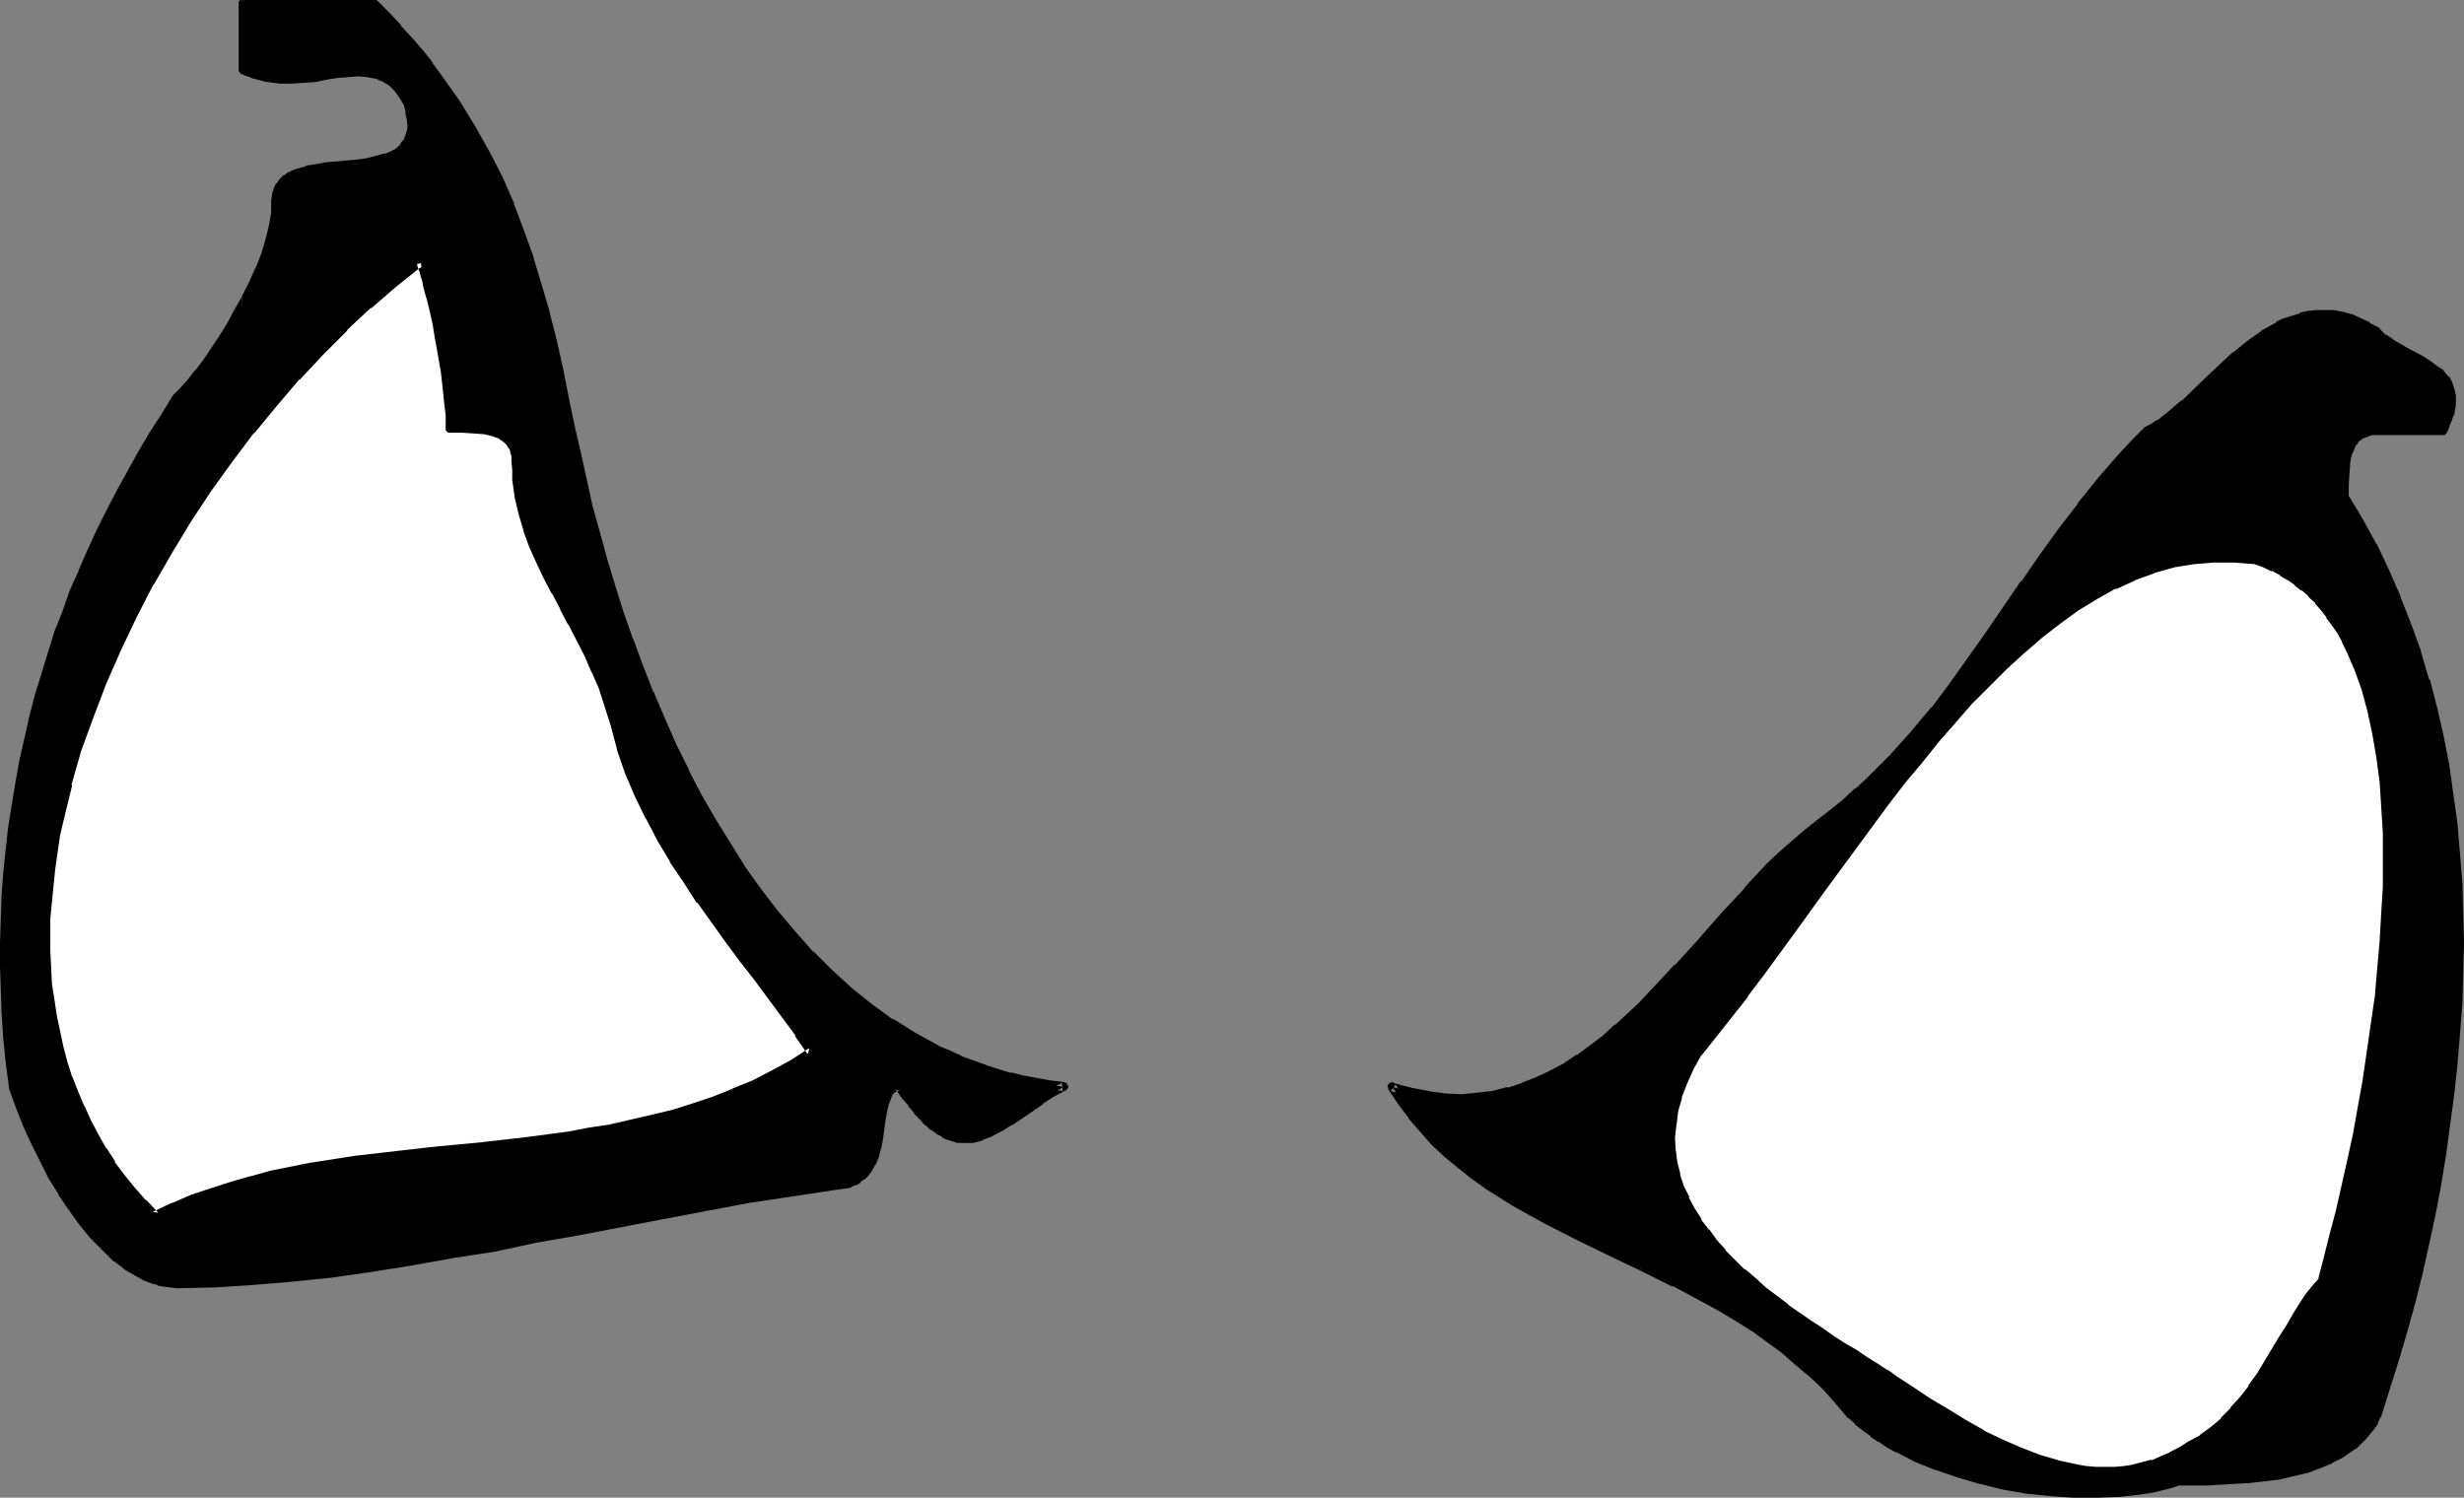
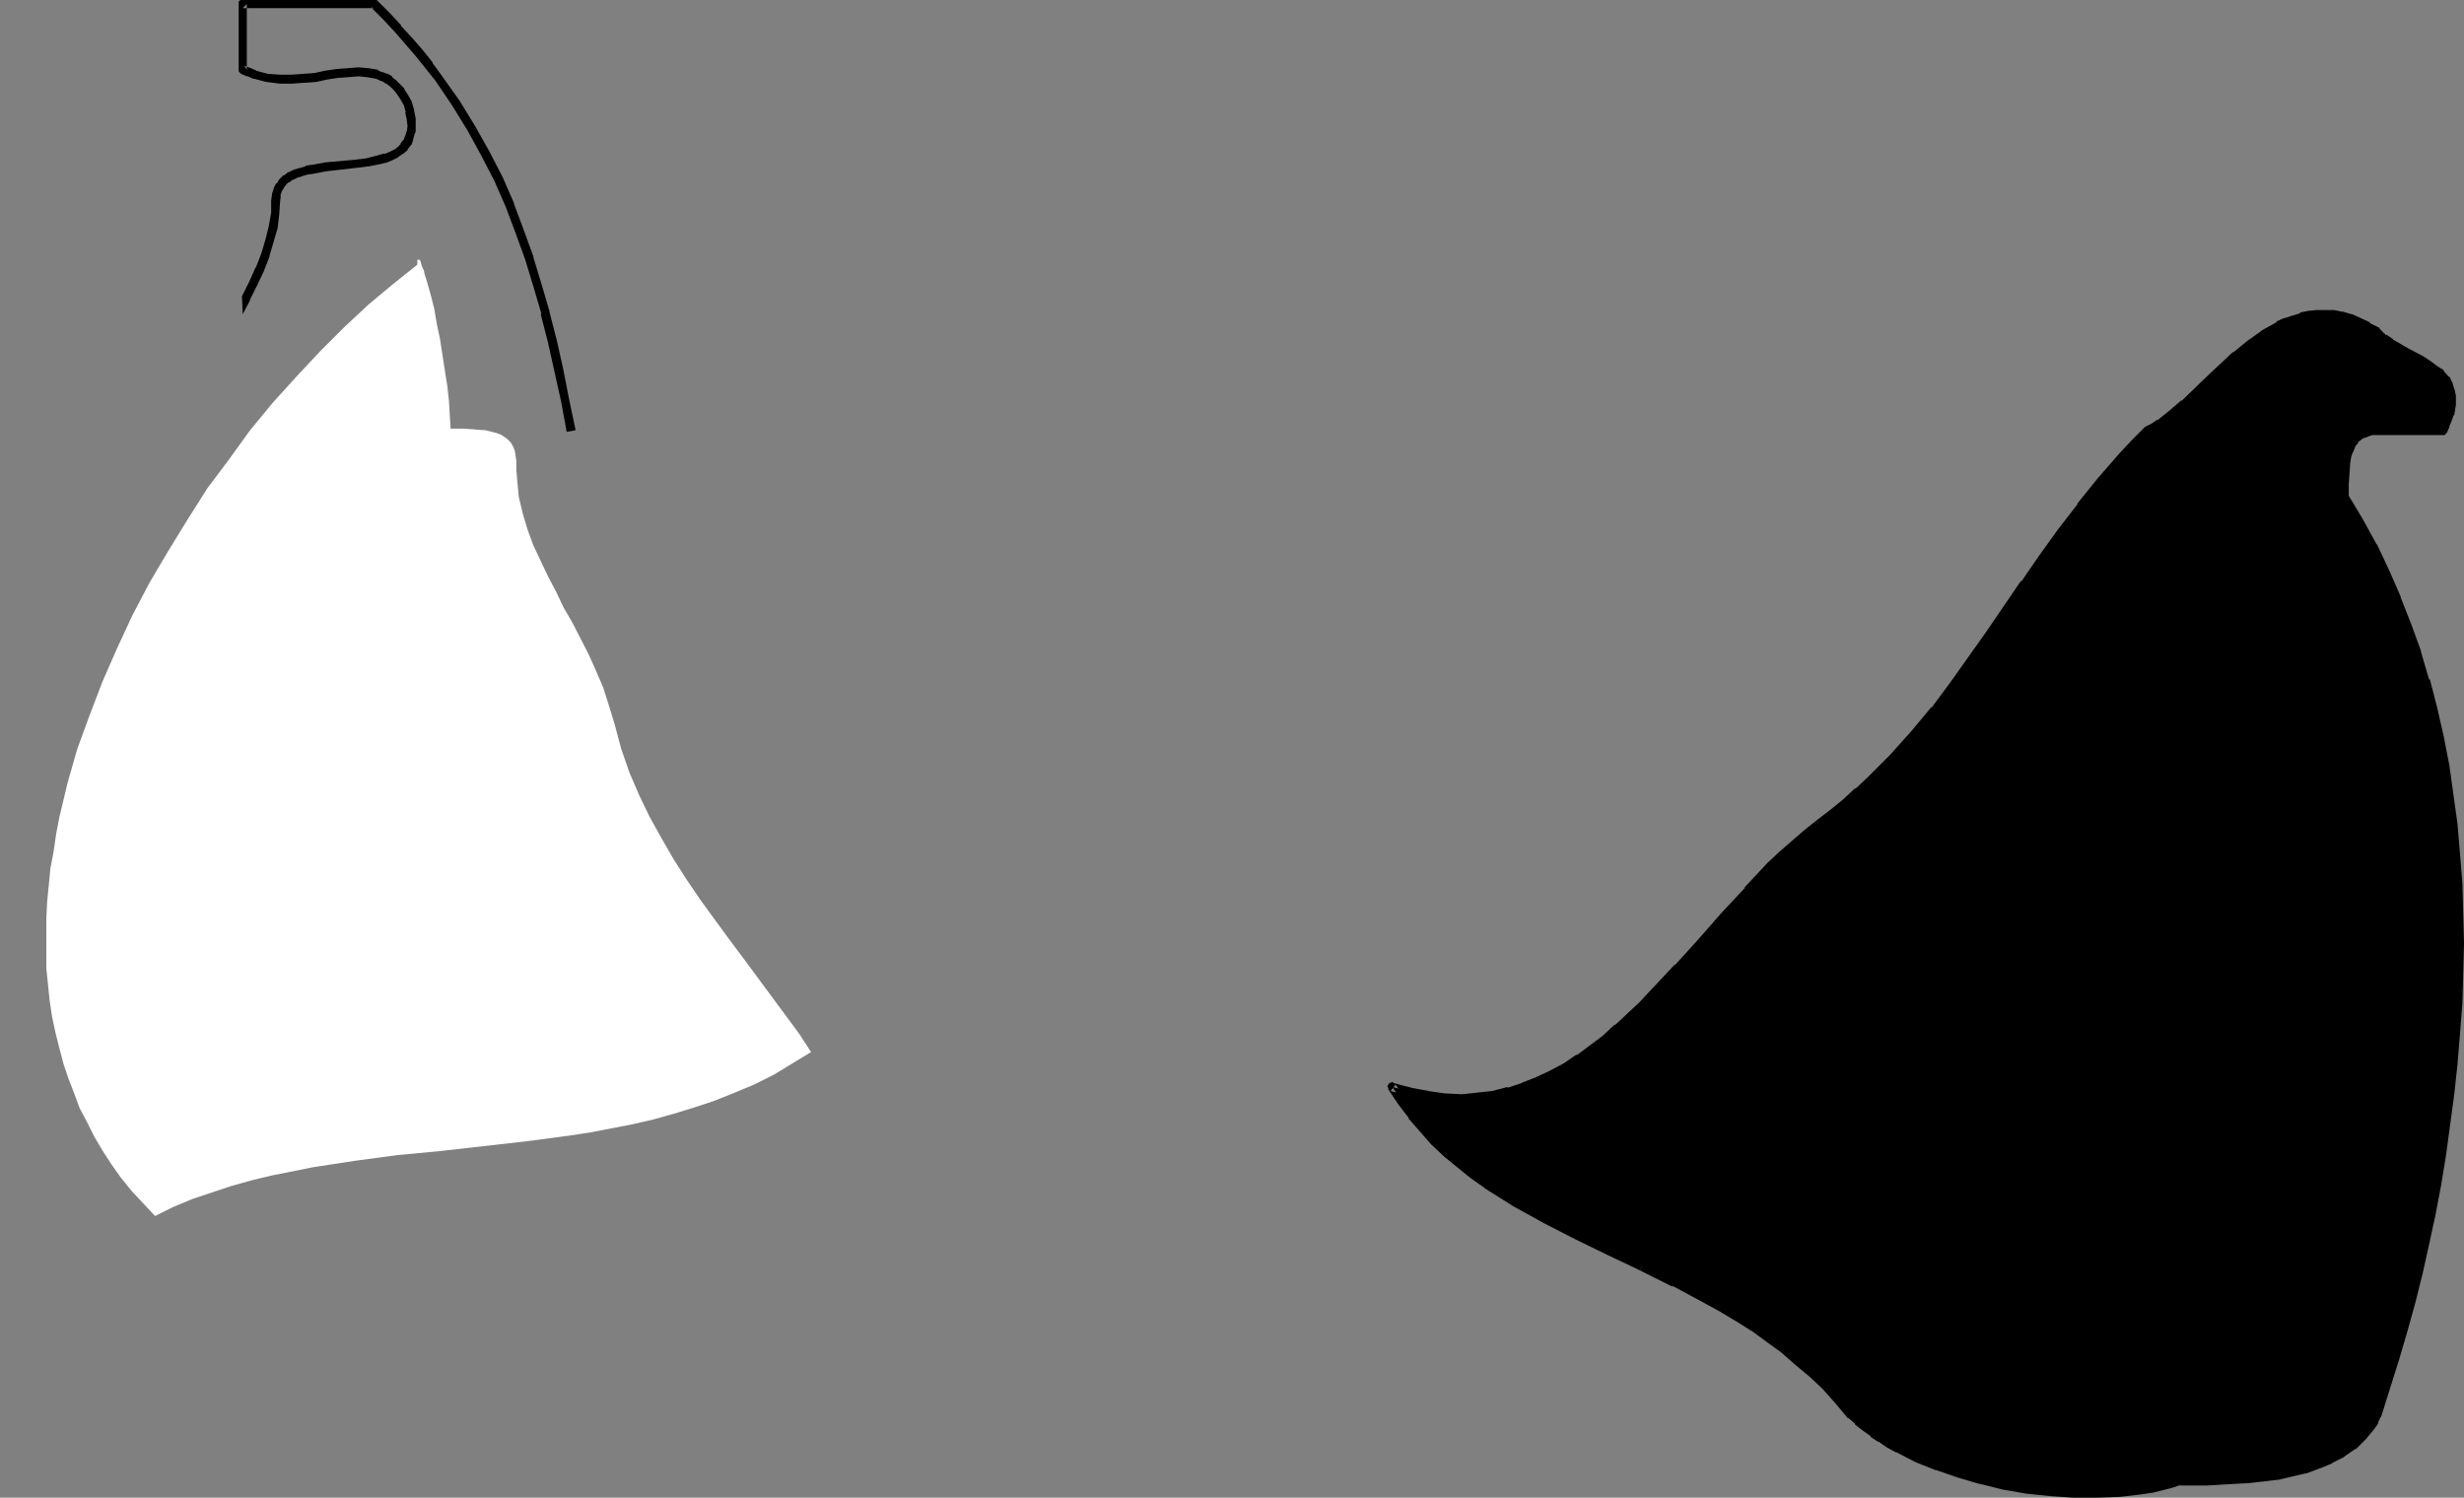
<svg xmlns="http://www.w3.org/2000/svg" xmlns:ns1="http://sodipodi.sourceforge.net/DTD/sodipodi-0.dtd" xmlns:ns2="http://www.inkscape.org/namespaces/inkscape" version="1.0" width="129.766mm" height="78.882mm" id="svg10" ns1:docname="Eyes 50.wmf">
  <rect width="100%" height="100%" fill="#808080" stroke="none" />
  <ns1:namedview id="namedview10" pagecolor="#ffffff" bordercolor="#000000" borderopacity="0.25" ns2:showpageshadow="2" ns2:pageopacity="0.0" ns2:pagecheckerboard="0" ns2:deskcolor="#d1d1d1" ns2:document-units="mm" />
  <defs id="defs1">
    <pattern id="WMFhbasepattern" patternUnits="userSpaceOnUse" width="6" height="6" x="0" y="0" />
  </defs>
  <path style="fill:#000000;fill-opacity:1;fill-rule:evenodd;stroke:none" d="m 361.984,164.015 2.747,-2.101 2.586,-2.101 2.586,-2.101 2.424,-2.262 2.262,-2.262 2.262,-2.262 4.202,-4.686 4.04,-4.848 3.717,-5.009 3.717,-5.009 3.555,-5.009 6.949,-10.18 3.555,-5.171 3.717,-5.171 3.878,-5.009 4.202,-5.171 4.363,-5.009 2.262,-2.424 2.424,-2.424 1.293,-0.808 1.131,-0.646 2.424,-1.778 2.424,-2.262 2.586,-2.262 2.586,-2.424 5.171,-4.848 2.747,-2.101 2.747,-2.101 1.454,-0.97 1.454,-0.808 1.616,-0.646 1.454,-0.485 1.454,-0.485 1.616,-0.323 1.454,-0.323 h 1.778 l 1.616,0.162 1.616,0.162 1.778,0.485 1.778,0.808 1.778,0.808 1.778,1.131 1.293,1.131 1.454,1.131 2.909,1.778 3.07,1.616 1.454,0.808 1.293,0.97 1.131,0.97 0.97,0.97 0.646,1.293 0.485,1.293 0.162,0.808 v 0.808 0.808 l -0.485,1.939 -0.323,0.97 -0.485,1.131 -0.485,1.293 h -13.09 -1.131 l -0.97,0.323 -0.97,0.323 -0.646,0.485 -0.646,0.485 -0.646,0.646 -0.323,0.808 -0.323,0.97 -0.323,0.97 -0.162,0.97 -0.323,2.262 v 2.262 2.424 l 2.909,5.009 2.747,5.009 2.424,5.171 2.262,5.333 2.101,5.332 1.939,5.332 1.616,5.656 1.454,5.494 1.293,5.656 1.131,5.817 0.97,5.656 0.646,5.817 0.646,5.979 0.323,5.817 0.323,5.979 v 5.979 5.979 l -0.323,5.979 -0.323,5.979 -0.485,5.979 -0.646,6.14 -0.808,5.817 -0.808,6.14 -1.131,5.817 -1.131,5.979 -1.131,5.817 -1.454,5.817 -1.454,5.817 -1.454,5.817 -1.616,5.656 -1.778,5.656 -1.778,5.494 -0.646,1.293 -0.808,1.131 -1.616,1.939 -1.778,1.778 -2.262,1.454 -2.262,1.293 -2.424,0.97 -2.586,0.97 -2.747,0.646 -2.747,0.485 -2.909,0.485 -2.909,0.323 -2.747,0.162 -5.494,0.162 h -5.333 l -1.778,0.646 -1.939,0.485 -2.101,0.323 -1.939,0.323 -4.363,0.485 -4.525,0.323 h -4.525 l -4.686,-0.323 -4.525,-0.646 -4.686,-0.808 -4.525,-0.97 -4.525,-1.293 -4.202,-1.454 -4.04,-1.778 -3.717,-1.778 -1.778,-0.97 -1.778,-1.131 -1.454,-0.97 -1.616,-1.131 -1.293,-1.131 -1.293,-1.293 -2.586,-2.909 -2.586,-2.747 -2.747,-2.747 -2.747,-2.424 -2.909,-2.262 -2.909,-2.262 -3.07,-2.101 -3.07,-1.939 -3.07,-1.778 -3.232,-1.778 -6.302,-3.393 -6.464,-3.232 -6.464,-3.07 -6.464,-3.07 -6.141,-3.232 -6.141,-3.232 -5.818,-3.717 -2.747,-1.939 -2.586,-2.101 -2.586,-2.262 -2.424,-2.262 -2.262,-2.424 -2.262,-2.747 -1.939,-2.747 -1.939,-2.909 1.778,0.485 1.778,0.485 3.555,0.808 3.394,0.323 3.232,0.162 3.232,-0.162 3.07,-0.485 3.07,-0.646 2.909,-0.97 2.909,-1.131 2.909,-1.293 2.586,-1.616 2.747,-1.616 2.586,-1.939 2.586,-1.939 2.586,-2.101 2.424,-2.262 2.424,-2.424 2.424,-2.424 4.686,-5.009 4.686,-5.171 4.525,-5.171 4.686,-5.009 4.525,-4.848 2.424,-2.262 2.424,-2.101 2.262,-2.101 z" id="path1" />
  <path style="fill:#000000;fill-opacity:1;fill-rule:evenodd;stroke:none" d="m 362.63,164.823 2.747,-2.262 2.586,-2.101 2.424,-2.101 v -0.162 l 2.424,-2.101 h 0.162 l 2.262,-2.262 2.262,-2.262 v -0.162 l 4.202,-4.686 v 0 l 4.04,-4.848 v 0 l 3.717,-5.009 3.717,-5.009 3.555,-5.009 v 0 l 7.11,-10.18 h -0.162 l 3.555,-5.171 3.717,-5.171 3.878,-5.009 v 0 l 4.202,-5.009 4.363,-5.009 v 0 l 2.262,-2.424 2.424,-2.424 h -0.323 l 1.293,-0.646 1.293,-0.808 v 0 l 2.424,-1.778 h 0.162 l 2.424,-2.101 v -0.162 l 5.171,-4.686 5.171,-4.848 v 0 l 2.747,-2.101 h -0.162 l 2.909,-2.101 h -0.162 l 1.454,-0.808 1.454,-0.808 v 0 l 1.454,-0.646 h -0.162 l 1.616,-0.485 h -0.162 l 1.616,-0.485 h -0.162 l 1.616,-0.323 v 0 l 1.454,-0.323 h -0.162 1.778 -0.162 l 1.778,0.162 h -0.162 l 1.616,0.323 v -0.162 l 1.616,0.646 v 0 l 1.778,0.646 h -0.162 l 1.778,0.808 v 0 l 1.778,1.131 -0.162,-0.162 1.293,1.131 0.162,0.162 1.293,0.97 h 0.162 l 3.07,1.939 2.909,1.616 1.454,0.808 v 0 l 1.293,0.808 h -0.162 l 1.293,0.97 -0.162,-0.162 0.97,1.131 -0.162,-0.162 0.646,1.293 v -0.323 l 0.485,1.454 -0.162,-0.162 0.162,0.808 V 78.856 l 0.162,0.808 v -0.162 l -0.162,0.97 v -0.162 l -0.323,1.939 V 82.088 l -0.323,0.97 -0.485,1.131 v 0 l -0.485,1.131 0.808,-0.485 h -13.251 l -1.131,0.162 v 0 l -0.97,0.162 -0.162,0.162 -0.97,0.323 h -0.162 l -0.646,0.485 -0.162,0.162 -0.646,0.485 -0.162,0.162 -0.485,0.646 -0.162,0.162 -0.323,0.808 -0.323,0.97 h -0.162 l -0.162,0.97 v 0 l -0.323,1.131 v 0 l -0.162,2.262 -0.162,2.424 v 2.747 l 0.162,0.162 2.909,5.009 2.747,5.009 v -0.162 l 2.424,5.333 2.262,5.171 v 0 l 2.101,5.332 1.939,5.333 v 0 l 1.616,5.494 v 0 l 1.454,5.656 v -0.162 l 1.293,5.656 1.131,5.817 v 0 l 0.808,5.656 0.808,5.817 v 0 l 0.485,5.817 0.485,5.979 v -0.162 l 0.162,5.979 0.162,5.979 -0.162,5.979 -0.162,5.979 v 0 l -0.323,5.979 -0.485,5.979 v 0 l -0.808,5.979 -0.646,5.979 -0.97,5.979 -0.97,5.979 v -0.162 l -1.131,5.979 -1.293,5.817 -1.293,5.817 -1.454,5.817 v 0 l -1.616,5.817 h 0.162 l -1.616,5.494 -1.778,5.656 -1.778,5.656 v -0.162 l -0.646,1.131 v -0.162 l -0.646,1.131 v 0 l -1.616,1.939 v 0 l -1.778,1.778 h 0.162 l -2.262,1.454 0.162,-0.162 -2.424,1.293 h 0.162 l -2.424,0.97 -2.586,0.97 0.162,-0.162 -2.747,0.808 -2.747,0.485 v 0 l -2.909,0.323 -2.747,0.323 v 0 l -2.909,0.323 h 0.162 l -5.494,0.162 h -5.494 v 0 l -1.939,0.646 v -0.162 l -1.939,0.485 h 0.162 l -2.101,0.485 h 0.162 l -2.101,0.323 -4.363,0.485 h 0.162 l -4.525,0.323 v 0 l -4.525,-0.162 h 0.162 l -4.686,-0.323 v 0 l -4.525,-0.485 -4.686,-0.808 v 0 l -4.525,-1.131 v 0.162 l -4.363,-1.293 -4.202,-1.454 v 0 l -4.04,-1.778 h 0.162 l -3.878,-1.778 0.162,0.162 -1.778,-1.131 -1.778,-0.97 v 0 l -1.454,-1.131 v 0.162 l -1.616,-1.131 h 0.162 l -1.454,-1.293 v 0.162 l -1.293,-1.293 0.162,0.162 -2.586,-2.909 v -0.162 l -2.586,-2.747 -2.747,-2.747 v 0 l -2.909,-2.424 -2.747,-2.262 h -0.162 l -2.909,-2.262 -3.07,-2.101 v 0 l -3.07,-1.939 -3.07,-1.939 -3.232,-1.778 -6.464,-3.393 v 0 l -6.464,-3.232 -0.808,1.616 6.464,3.232 v -0.162 l 6.302,3.393 3.232,1.778 3.232,1.939 3.07,1.939 -0.162,-0.162 3.07,2.262 2.909,2.101 v 0 l 2.747,2.424 2.909,2.424 -0.162,-0.162 2.747,2.585 2.586,2.909 v 0 l 2.424,2.909 h 0.162 l 1.293,1.131 v 0.162 l 1.454,1.131 v 0 l 1.616,1.131 v 0.162 l 1.454,0.97 h 0.162 l 1.616,1.131 1.778,0.97 h 0.162 l 3.717,1.939 v 0 l 4.04,1.616 h 0.162 l 4.202,1.454 4.363,1.293 h 0.162 l 4.525,1.131 v 0 l 4.686,0.808 4.686,0.485 v 0 l 4.686,0.323 v 0 h 4.525 0.162 l 4.363,-0.162 h 0.162 l 4.202,-0.485 2.101,-0.323 h 0.162 l 1.939,-0.485 v 0 l 1.939,-0.485 v 0 l 1.939,-0.646 -0.323,0.162 h 5.333 l 5.494,-0.323 v 0 l 2.909,-0.162 v 0 l 2.909,-0.323 2.747,-0.323 h 0.162 l 2.747,-0.646 2.747,-0.646 h 0.162 l 2.586,-0.97 2.424,-0.97 0.162,-0.162 2.262,-1.131 0.162,-0.162 2.101,-1.454 h 0.162 l 1.778,-1.778 0.162,-0.162 1.616,-1.939 v 0 l 0.808,-1.131 v -0.162 l 0.485,-1.131 0.162,-0.162 1.778,-5.656 1.778,-5.656 1.616,-5.494 v 0 l 1.616,-5.817 v 0 l 1.454,-5.817 1.293,-5.817 1.293,-5.979 1.131,-5.979 v 0 l 0.97,-5.979 0.808,-5.979 0.808,-5.979 0.646,-5.979 v 0 l 0.485,-5.979 0.485,-6.14 v 0 l 0.162,-5.979 0.162,-5.979 -0.162,-5.979 -0.162,-5.979 v 0 l -0.485,-5.979 -0.485,-5.817 v 0 l -0.808,-5.817 -0.808,-5.817 v 0 l -1.131,-5.817 -1.293,-5.656 v 0 l -1.454,-5.656 h -0.162 l -1.616,-5.494 V 129.596 l -1.939,-5.332 -2.101,-5.333 v -0.162 l -2.262,-5.171 -2.424,-5.171 -0.162,-0.162 -2.747,-5.009 -2.909,-4.848 0.162,0.323 v -2.424 0.162 l 0.162,-2.424 0.162,-2.262 v 0.162 l 0.162,-0.97 v 0 l 0.323,-0.97 v 0.162 l 0.323,-0.808 0.323,-0.808 v 0.162 l 0.485,-0.646 h -0.162 l 0.646,-0.485 v 0 l 0.646,-0.485 -0.162,0.162 0.97,-0.323 h -0.162 l 0.97,-0.323 h -0.162 1.131 v 0 h 13.09 v 0 h 0.323 l 0.162,-0.162 0.162,-0.162 0.162,-0.162 0.485,-1.131 v -0.162 l 0.485,-1.131 0.323,-0.97 0.162,-0.162 0.323,-1.939 v 0 -0.97 -0.162 -0.646 -0.162 l -0.162,-0.646 v -0.162 l -0.485,-1.454 v -0.162 l -0.646,-1.293 h -0.162 l -0.97,-1.131 v -0.162 l -1.293,-0.808 v 0 l -1.293,-0.97 v 0 l -1.454,-0.97 -3.07,-1.616 -3.07,-1.778 h 0.162 l -1.454,-0.97 v 0.162 l -1.293,-1.293 v -0.162 l -1.939,-0.97 v -0.162 l -1.778,-0.808 v 0 l -1.778,-0.808 h -0.162 l -1.616,-0.485 h -0.162 l -1.616,-0.323 h -0.162 -1.616 v 0 h -1.778 v 0 l -1.616,0.162 v 0 l -1.616,0.323 v 0.162 l -1.616,0.485 v 0 l -1.454,0.485 h -0.162 l -1.454,0.646 v 0.162 l -1.454,0.808 -1.454,0.808 -0.162,0.162 -2.747,1.939 v 0 l -2.747,2.262 h -0.162 l -5.171,4.848 -5.01,4.848 v -0.162 l -2.424,2.101 v 0 l -2.424,1.939 v -0.162 l -1.131,0.808 -1.293,0.646 -0.162,0.162 -2.424,2.424 -2.262,2.424 -0.162,0.162 -4.363,5.009 -4.04,5.009 v 0.162 l -3.878,5.009 -3.717,5.171 -3.555,5.171 h -0.162 l -6.949,10.18 v 0 l -3.555,5.009 -3.555,5.009 -3.717,5.009 v -0.162 l -4.04,4.848 v 0 l -4.202,4.686 v 0 l -2.262,2.262 -2.262,2.262 v 0 l -2.424,2.262 v -0.162 l -2.424,2.262 -2.586,2.101 -2.747,2.101 z" id="path2" />
  <path style="fill:#000000;fill-opacity:1;fill-rule:evenodd;stroke:none" d="m 327.24,251.274 -6.464,-3.07 -6.464,-3.07 v 0.162 l -6.141,-3.232 v 0 l -5.979,-3.393 -5.818,-3.717 0.162,0.162 -2.747,-2.101 v 0 l -2.586,-1.939 -2.586,-2.262 v 0 l -2.424,-2.262 -2.262,-2.424 v 0 l -2.101,-2.585 v 0 l -2.101,-2.747 v 0 l -1.939,-2.909 -0.97,1.293 1.778,0.485 1.778,0.485 0.162,0.162 3.555,0.646 v 0 l 3.394,0.485 v 0 h 3.394 0.162 l 3.232,-0.162 v 0 l 3.07,-0.323 v 0 l 3.07,-0.808 h 0.162 l 2.909,-0.97 v 0 l 2.909,-1.131 h 0.162 l 2.747,-1.293 v 0 l 2.747,-1.616 2.747,-1.778 v 0 l 2.586,-1.939 h 0.162 l 2.586,-1.939 2.424,-2.101 v 0 l 2.424,-2.262 h 0.162 l 2.424,-2.424 2.424,-2.424 4.686,-5.009 v 0 l 4.525,-5.171 4.686,-5.171 4.525,-5.009 v 0 l 4.686,-4.848 2.424,-2.262 h -0.162 l 2.424,-2.101 v 0 l 2.424,-1.939 2.424,-1.939 -1.131,-1.454 -2.424,1.939 -2.424,2.101 v 0 l -2.424,2.101 v 0 l -2.424,2.262 -4.525,4.848 v 0.162 l -4.686,5.009 -4.525,5.171 -4.686,5.171 v -0.162 l -4.686,5.009 -2.424,2.585 -2.424,2.262 v 0 l -2.424,2.262 v -0.162 l -2.424,2.262 -2.586,1.939 v 0 l -2.586,1.939 v -0.162 l -2.586,1.778 -2.747,1.454 v 0 l -2.747,1.293 v 0 l -2.909,1.131 h 0.162 l -2.909,0.97 v -0.162 l -3.07,0.808 v 0 l -3.07,0.323 h 0.162 l -3.232,0.323 h 0.162 l -3.394,-0.162 v 0 l -3.394,-0.485 h 0.162 l -3.555,-0.646 h 0.162 l -1.939,-0.485 -1.778,-0.485 v -0.162 h -0.323 l -0.162,0.162 h -0.323 v 0.162 l -0.162,0.162 -0.162,0.323 v 0.162 l 0.162,0.162 v 0.323 l 1.939,2.909 v 0 l 2.101,2.747 v 0.162 l 2.262,2.585 v 0 l 2.262,2.585 2.424,2.262 0.162,0.162 2.586,2.101 2.586,2.101 v 0 l 2.747,1.939 0.162,0.162 5.656,3.555 6.141,3.393 v 0 l 6.302,3.232 v 0 l 6.302,3.07 6.464,3.07 z" id="path3" />
-   <path style="fill:#000000;fill-opacity:1;fill-rule:evenodd;stroke:none" d="m 113.766,85.805 0.97,5.009 1.131,5.009 1.293,5.171 1.454,5.332 1.454,5.171 1.616,5.332 1.616,5.332 1.939,5.333 1.939,5.332 2.101,5.333 2.262,5.171 2.262,5.171 2.586,5.171 2.586,5.009 2.747,4.848 2.909,4.848 3.07,4.686 3.07,4.525 3.394,4.363 3.555,4.04 3.555,4.04 3.717,3.717 4.04,3.555 4.04,3.232 4.202,3.07 4.525,2.747 4.525,2.585 2.262,0.97 2.424,1.131 5.01,1.778 2.424,0.808 2.586,0.808 2.586,0.646 2.747,0.485 2.586,0.323 2.747,0.485 -2.262,1.293 -2.262,1.293 -2.262,1.454 -3.878,2.747 -1.939,1.293 -1.939,0.97 -1.778,0.646 -1.778,0.485 -0.97,0.162 h -0.97 l -0.97,-0.162 -0.808,-0.162 -1.131,-0.323 -0.97,-0.485 -0.97,-0.646 -0.97,-0.808 -1.131,-0.808 -0.97,-1.131 -1.131,-1.131 -1.131,-1.454 -1.293,-1.454 -1.131,-1.778 h -0.485 l -0.646,0.162 -0.323,0.323 -0.485,0.323 -0.323,0.485 -0.162,0.485 -0.485,1.293 -0.323,1.454 -0.323,1.616 -0.485,3.555 -0.323,1.939 -0.485,1.778 -0.646,1.616 -0.97,1.454 -0.485,0.646 -0.646,0.646 -0.646,0.485 -0.808,0.485 -0.808,0.323 -0.97,0.323 -1.131,0.162 h -1.131 l -8.565,1.293 -8.565,1.454 -17.13,3.07 -16.806,3.232 -8.403,1.616 -8.242,1.616 -8.242,1.454 -8.242,1.454 -8.08,1.131 -7.918,1.131 -7.757,0.97 -7.757,0.646 -7.595,0.485 H 35.229 34.098 l -1.293,-0.162 -1.131,-0.323 -1.293,-0.323 -1.131,-0.485 -1.293,-0.646 -2.424,-1.454 -2.262,-1.616 -2.424,-2.262 -2.101,-2.262 -2.262,-2.585 -2.101,-2.909 -2.101,-3.07 -1.778,-3.232 -1.778,-3.393 -1.778,-3.555 -1.616,-3.555 -1.454,-3.555 -1.293,-3.717 -0.646,-5.009 -0.323,-4.686 -0.323,-4.848 -0.323,-4.848 v -4.686 -4.686 l 0.162,-4.686 0.162,-4.525 0.323,-4.686 0.323,-4.363 0.646,-4.525 1.293,-8.888 0.808,-4.363 0.97,-4.363 1.131,-4.363 1.131,-4.201 1.131,-4.201 1.293,-4.201 1.454,-4.201 1.454,-4.201 1.454,-4.04 1.778,-3.878 1.778,-4.04 1.778,-4.04 1.939,-3.878 1.939,-3.878 4.363,-7.756 2.262,-3.717 2.262,-3.717 2.424,-3.717 1.293,-1.293 1.454,-1.778 1.454,-1.778 1.616,-2.101 1.616,-2.424 1.616,-2.424 1.616,-2.585 1.616,-2.747 1.454,-2.747 1.454,-2.909 1.293,-2.747 1.131,-2.909 0.808,-2.909 0.646,-2.585 0.485,-2.747 0.162,-2.424 v -1.131 l 0.323,-1.131 0.485,-0.808 0.485,-0.808 0.808,-0.646 0.808,-0.485 0.97,-0.485 1.131,-0.323 1.131,-0.323 1.131,-0.323 2.747,-0.323 5.494,-0.646 2.586,-0.323 2.586,-0.485 1.131,-0.323 1.131,-0.485 0.97,-0.485 0.808,-0.646 0.808,-0.646 0.646,-0.808 0.323,-1.131 0.323,-0.97 0.162,-1.293 -0.162,-1.293 -0.162,-1.616 -0.485,-1.778 -0.646,-1.131 -0.808,-0.97 -0.646,-0.808 -0.646,-0.808 -0.808,-0.646 -0.808,-0.485 -0.97,-0.323 -0.808,-0.323 -1.778,-0.485 H 71.266 69.326 l -2.101,0.323 -2.262,0.323 -2.262,0.323 -2.262,0.323 -2.424,0.162 -2.424,-0.162 -2.424,-0.162 -2.424,-0.646 -1.131,-0.485 -1.293,-0.485 V 0.808 h 26.179 l 2.424,2.424 2.262,2.424 2.262,2.585 1.939,2.424 1.939,2.424 1.939,2.424 3.555,5.009 3.07,5.009 2.747,5.009 2.586,5.171 2.262,5.171 1.939,5.171 1.939,5.333 1.616,5.494 1.616,5.494 1.293,5.656 1.293,5.817 1.293,5.817 z" id="path4" />
-   <path style="fill:#000000;fill-opacity:1;fill-rule:evenodd;stroke:none" d="m 112.797,85.966 1.131,5.009 1.131,5.009 1.293,5.171 v 0.162 l 1.293,5.171 h 0.162 l 1.454,5.332 1.616,5.332 1.616,5.333 1.939,5.332 v 0 l 1.939,5.332 2.101,5.333 v 0 l 2.262,5.332 2.262,5.171 2.586,5.009 v 0.162 l 2.586,5.009 2.747,4.848 2.909,4.848 v 0 l 3.07,4.686 v 0 l 3.232,4.525 v 0.162 l 3.394,4.201 3.394,4.201 h 0.162 l 3.555,4.04 v 0 l 3.717,3.717 h 0.162 l 3.878,3.555 v 0 l 4.04,3.393 h 0.162 l 4.202,2.909 0.162,0.162 4.363,2.747 4.525,2.424 0.162,0.162 2.262,0.97 2.424,1.131 v 0 l 5.01,1.778 v 0 l 2.586,0.808 2.424,0.808 h 0.162 l 2.586,0.646 2.586,0.485 h 0.162 l 2.586,0.485 2.747,0.323 -0.162,-1.616 -2.424,1.293 -2.262,1.454 h -0.162 l -2.101,1.454 -3.878,2.747 v 0 l -1.939,1.131 -1.778,0.97 v 0 l -1.778,0.646 h 0.162 l -1.778,0.485 v 0 l -0.97,0.162 h 0.162 -0.97 0.162 l -0.97,-0.162 h 0.162 l -0.97,-0.323 v 0.162 l -0.97,-0.323 h 0.162 l -0.97,-0.485 v 0 l -0.97,-0.646 v 0.162 l -0.97,-0.808 v 0 l -0.97,-0.97 v 0.162 l -0.97,-1.131 -1.131,-1.131 v 0 l -1.131,-1.293 v 0 l -1.131,-1.616 v 0 l -1.131,-1.616 -0.162,-0.323 h -0.323 l -0.162,-0.162 h -0.323 l -0.485,0.162 h -0.162 l -0.485,0.162 -0.162,0.162 -0.485,0.162 -0.162,0.162 -0.323,0.162 -0.162,0.323 -0.323,0.485 h -0.162 l -0.162,0.646 v 0 l -0.485,1.293 h -0.162 l -0.162,1.616 -0.323,1.616 v 0 l -0.646,3.717 v -0.162 l -0.323,1.939 -0.485,1.778 0.162,-0.162 -0.646,1.616 v -0.162 l -0.808,1.616 v -0.162 l -0.485,0.646 v -0.162 l -0.646,0.646 h 0.162 l -0.646,0.485 v -0.162 l -0.808,0.646 0.162,-0.162 -0.808,0.323 v 0 l -0.808,0.162 v 0 l -0.97,0.162 v 0 l -1.131,0.162 h -0.162 l -8.565,1.293 -8.565,1.293 v 0 l -17.13,3.232 -16.806,3.232 -8.403,1.616 -8.242,1.616 v 0 l -8.242,1.454 -8.242,1.293 -7.918,1.293 -8.08,1.131 -7.757,0.808 v 0 l -7.595,0.646 -7.595,0.485 v 0 l -7.434,0.162 h 0.162 -1.293 0.162 l -1.293,-0.323 v 0 l -1.131,-0.162 v 0 l -1.293,-0.323 h 0.162 l -1.131,-0.485 v 0 l -1.131,-0.646 v 0.162 l -2.424,-1.454 v 0 l -2.262,-1.778 v 0.162 l -2.262,-2.101 v 0 l -2.262,-2.424 h 0.162 l -2.262,-2.585 v 0 l -2.101,-2.747 h 0.162 l -2.101,-3.07 v 0 l -1.939,-3.232 -1.778,-3.393 h 0.162 l -1.778,-3.393 -1.616,-3.555 v 0 L 4.686,219.764 3.394,216.047 v 0.162 l -0.485,-4.848 v 0 L 2.424,206.513 2.101,201.666 1.939,196.979 v 0 L 1.778,192.293 v -4.686 l 0.162,-4.686 v 0.162 l 0.162,-4.686 0.323,-4.525 0.485,-4.525 v 0 l 0.485,-4.525 1.454,-8.888 v 0.162 l 0.808,-4.363 0.808,-4.363 1.131,-4.363 v 0.162 l 1.131,-4.363 v 0 l 1.131,-4.201 1.293,-4.201 1.454,-4.04 v 0 l 1.454,-4.201 1.616,-4.04 1.616,-4.04 v 0.162 l 1.778,-4.04 1.778,-4.04 1.939,-3.878 v 0 l 1.939,-3.878 v 0 l 4.202,-7.595 2.262,-3.717 2.424,-3.717 v 0 l 2.424,-3.717 -0.162,0.162 1.293,-1.454 v 0 l 1.454,-1.616 v 0 l 1.616,-1.939 v 0 l 1.454,-2.101 1.616,-2.424 h 0.162 l 1.616,-2.424 1.616,-2.585 v 0 l 1.616,-2.747 -0.162,-3.555 0.162,-0.162 -1.616,2.747 -1.454,2.747 v 0 l -1.616,2.585 -1.616,2.424 v 0 l -1.616,2.424 -1.616,2.101 v -0.162 l -1.454,1.939 v 0 l -1.454,1.616 v 0 l -1.293,1.293 -0.162,0.162 -2.262,3.717 v 0 l -2.424,3.717 -2.262,3.878 -4.202,7.595 v 0 l -2.101,4.04 v 0 l -1.939,3.878 -1.778,3.878 -1.778,4.04 v 0.162 l -1.778,3.878 -1.454,4.201 -1.616,4.04 v 0 l -1.293,4.201 -1.293,4.201 -1.293,4.201 v 0 l -1.131,4.363 v 0 l -0.97,4.363 -0.97,4.201 -0.808,4.525 v 0 l -1.454,8.887 -0.485,4.525 v 0 l -0.485,4.525 -0.323,4.525 -0.162,4.686 v 0 L 0,187.607 v 4.686 l 0.162,4.686 v 0.162 l 0.162,4.686 0.323,4.848 0.485,4.848 v 0 l 0.646,4.848 v 0.323 l 1.293,3.555 1.454,3.717 v 0 l 1.616,3.555 1.778,3.555 v 0 l 1.778,3.555 1.939,3.07 v 0.162 l 2.101,3.07 v 0 l 2.101,2.909 v 0 l 2.101,2.585 0.162,0.162 2.262,2.262 v 0 l 2.262,2.262 h 0.162 l 2.262,1.778 v 0 l 2.586,1.454 v 0 l 1.131,0.646 h 0.162 l 1.131,0.485 v 0 l 1.293,0.323 0.162,0.162 1.131,0.162 v 0 l 1.293,0.162 v 0 l 1.293,0.162 v 0 l 7.434,-0.162 h 0.162 l 7.434,-0.485 7.757,-0.646 v 0 l 7.918,-0.808 7.918,-1.131 8.08,-1.293 8.08,-1.454 8.403,-1.293 v 0 l 8.242,-1.778 8.403,-1.454 16.806,-3.232 17.13,-3.232 v 0 l 8.565,-1.293 8.565,-1.293 v 0 l 1.131,-0.162 v 0 l 1.131,-0.162 h 0.162 l 0.808,-0.162 0.162,-0.162 0.808,-0.323 h 0.162 l 0.808,-0.485 v -0.162 l 0.646,-0.485 h 0.162 l 0.646,-0.646 v 0 l 0.485,-0.646 0.162,-0.162 0.808,-1.454 0.162,-0.162 0.646,-1.616 v -0.162 l 0.485,-1.778 0.323,-1.778 v -0.162 l 0.485,-3.555 v 0 l 0.323,-1.616 0.323,-1.454 v 0.162 l 0.485,-1.293 v 0 l 0.162,-0.485 -0.162,0.162 0.485,-0.485 -0.162,0.162 0.323,-0.323 h -0.162 l 0.485,-0.162 h -0.162 l 0.646,-0.162 h -0.323 0.646 l -0.97,-0.323 1.293,1.778 v 0 l 1.293,1.454 v 0.162 l 1.131,1.293 v 0.162 l 1.131,1.131 0.97,1.131 h 0.162 l 0.97,0.97 h 0.162 l 0.97,0.646 v 0.162 l 1.131,0.485 v 0.162 l 0.97,0.485 h 0.162 l 0.97,0.323 v 0 l 0.97,0.323 h 0.162 0.97 v 0 h 0.97 0.162 0.97 v 0 l 1.778,-0.485 0.162,-0.162 1.778,-0.646 0.162,-0.162 1.939,-0.97 1.778,-1.131 h 0.162 l 4.04,-2.747 2.101,-1.454 h -0.162 l 2.262,-1.454 2.424,-1.293 v 0 l 0.162,-0.162 0.162,-0.162 0.162,-0.323 v -0.162 l -0.162,-0.162 -0.162,-0.162 v -0.323 h -0.323 l -0.162,-0.162 -2.747,-0.323 -2.747,-0.485 h 0.162 l -2.747,-0.485 -2.586,-0.646 0.162,0.162 -2.586,-0.808 -2.586,-0.808 h 0.162 l -5.01,-1.778 h 0.162 l -2.424,-1.131 -2.424,-0.97 h 0.162 l -4.686,-2.585 -4.363,-2.747 v 0.162 l -4.202,-3.07 v 0 l -4.04,-3.232 v 0 l -3.878,-3.555 v 0 l -3.717,-3.717 v 0.162 l -3.555,-4.04 v 0 l -3.555,-4.201 -3.232,-4.201 v 0 l -3.232,-4.525 v 0 l -2.909,-4.686 v 0 l -2.909,-4.686 -2.909,-5.009 -2.586,-5.009 0.162,0.162 -2.586,-5.171 -2.262,-5.171 -2.262,-5.333 v 0.162 l -2.101,-5.332 -1.939,-5.332 v 0.162 l -1.939,-5.494 -1.616,-5.171 -1.616,-5.332 -1.454,-5.333 v 0 l -1.454,-5.171 v 0 l -1.131,-5.171 -1.131,-5.171 -1.131,-4.848 z" id="path5" />
  <path style="fill:#000000;fill-opacity:1;fill-rule:evenodd;stroke:none" d="m 48.318,62.536 1.454,-2.747 v -0.162 l 1.454,-2.909 1.293,-2.747 v 0 l 1.131,-2.909 v -0.162 l 0.808,-2.747 v 0 l 0.808,-2.747 v 0 l 0.323,-2.747 v 0 l 0.162,-2.585 0.162,-1.131 -0.162,0.162 0.323,-0.97 v 0 l 0.485,-0.808 -0.162,0.162 0.646,-0.808 -0.162,0.162 0.646,-0.646 v 0.162 l 0.808,-0.646 -0.162,0.162 0.97,-0.485 v 0 l 1.131,-0.323 h -0.162 l 1.131,-0.323 v 0 l 1.293,-0.162 H 62.378 l 2.586,-0.485 5.656,-0.646 2.586,-0.323 h 0.162 l 2.424,-0.485 v 0 l 1.293,-0.323 v 0 l 1.131,-0.485 v 0 l 0.97,-0.485 0.162,-0.162 0.97,-0.646 v 0 l 0.808,-0.646 v -0.162 l 0.646,-0.808 0.162,-0.162 0.323,-0.97 v -0.162 l 0.323,-1.131 0.162,-0.162 v -1.131 -0.162 -1.454 0 l -0.323,-1.616 v -0.162 l -0.485,-1.616 -0.162,-0.323 -0.646,-1.131 v 0 L 80.477,17.775 V 17.613 L 79.669,16.805 v 0 l -0.808,-0.808 v 0 l -0.808,-0.646 v -0.162 l -0.808,-0.485 h -0.162 l -0.808,-0.323 h -0.162 l -0.808,-0.323 v -0.162 l -1.939,-0.323 h -0.162 L 71.427,13.412 H 71.266 l -2.101,0.162 v 0 l -2.101,0.162 -2.262,0.323 -2.262,0.485 -2.262,0.162 v 0 l -2.262,0.162 v 0 h -2.424 0.162 L 53.328,14.705 v 0 l -2.424,-0.646 h 0.162 l -1.131,-0.485 v 0 l -1.293,-0.485 0.485,0.808 V 0.808 L 48.318,1.616 h 26.179 l -0.646,-0.162 2.424,2.424 2.262,2.424 v 0 l 2.101,2.424 2.101,2.424 1.939,2.424 v 0 l 1.939,2.424 3.394,5.009 v 0 l 3.07,5.009 2.747,5.009 v 0 l 2.586,5.009 v 0 l 2.262,5.171 v 0 l 1.939,5.171 1.939,5.333 v 0 l 1.616,5.333 1.616,5.494 h -0.162 l 1.454,5.656 1.293,5.817 1.293,5.817 1.131,6.14 1.778,-0.323 -1.293,-6.14 -1.131,-5.817 -1.293,-5.817 -1.454,-5.656 v -0.162 l -1.616,-5.494 -1.616,-5.333 v -0.162 l -1.939,-5.333 -1.939,-5.171 v -0.162 l -2.262,-5.171 v 0 l -2.586,-5.009 v 0 l -2.909,-5.171 -3.07,-5.009 v 0 L 87.91,15.028 86.133,12.604 V 12.443 L 84.194,10.019 82.093,7.595 79.83,5.171 V 5.009 L 77.568,2.585 75.144,0.162 74.982,0 h -0.162 -0.323 -26.179 -0.162 -0.323 l -0.162,0.162 -0.162,0.162 v 0.162 0.323 13.089 0 0.323 l 0.162,0.162 0.162,0.162 0.162,0.162 1.131,0.485 h 0.162 l 1.131,0.485 h 0.162 l 2.424,0.646 h 0.162 l 2.424,0.323 v 0 h 2.424 0.162 l 2.262,-0.162 h 0.162 l 2.262,-0.162 2.262,-0.485 2.101,-0.323 2.262,-0.162 h -0.162 l 2.101,-0.162 H 71.266 l 1.778,0.162 v 0 l 1.778,0.323 v 0 l 0.808,0.323 h -0.162 l 0.97,0.323 h -0.162 l 0.808,0.485 -0.162,-0.162 0.808,0.646 v 0 l 0.646,0.646 v 0 l 0.646,0.808 v 0 l 0.646,0.97 v 0 l 0.646,1.131 v -0.162 l 0.485,1.778 -0.162,-0.162 0.323,1.454 v 0 l 0.162,1.454 v -0.162 l -0.162,1.293 v -0.323 l -0.323,1.131 v -0.162 l -0.323,0.97 v -0.162 l -0.646,0.808 h 0.162 l -0.646,0.646 v 0 l -0.808,0.646 0.162,-0.162 -0.97,0.485 v 0 l -1.131,0.485 0.162,-0.162 -1.293,0.323 h 0.162 l -2.586,0.646 h 0.162 l -2.747,0.323 -5.494,0.485 -2.586,0.485 h -0.162 l -1.131,0.162 -0.162,0.162 -1.131,0.323 v 0 l -1.131,0.323 v 0 l -0.97,0.485 h -0.162 l -0.808,0.646 h -0.162 l -0.646,0.646 -0.162,0.162 -0.485,0.808 h -0.162 l -0.485,0.97 v 0.162 l -0.323,0.97 v 0.162 l -0.162,1.131 v 2.585 -0.162 l -0.485,2.747 v 0 l -0.646,2.585 v 0 l -0.808,2.747 v 0 l -1.131,2.909 v -0.162 l -1.293,2.909 -1.454,2.909 z" id="path6" />
  <path style="fill:#ffffff;fill-opacity:1;fill-rule:evenodd;stroke:none" d="m 122.331,144.139 -1.131,-3.717 -1.131,-3.555 -1.454,-3.393 -1.454,-3.232 -3.232,-6.302 -1.778,-3.07 -1.454,-3.07 -1.616,-3.07 -1.454,-3.07 -1.454,-3.07 -1.131,-3.07 -0.97,-3.232 -0.808,-3.393 -0.323,-3.393 -0.162,-1.939 v -1.778 l -0.162,-1.131 -0.162,-0.97 -0.323,-0.808 -0.485,-0.808 -0.646,-0.646 -0.646,-0.485 -0.808,-0.485 -0.97,-0.323 -1.939,-0.485 -2.262,-0.162 -2.262,-0.162 h -2.424 l -0.162,-2.585 -0.162,-2.909 -0.323,-2.909 -0.485,-3.07 -0.97,-6.302 -0.646,-3.07 -0.485,-2.909 -0.646,-2.585 -0.646,-2.262 -0.323,-1.131 -0.323,-0.97 -0.162,-0.808 -0.323,-0.646 -0.162,-0.485 -0.162,-0.646 -0.162,-0.323 h -0.162 -0.162 -0.162 v 0.485 0.485 l -4.848,3.878 -4.848,4.04 -4.848,4.525 -4.848,4.848 -4.686,5.009 -4.686,5.171 -4.525,5.494 -4.202,5.817 -4.363,5.817 -3.878,6.14 -3.878,6.302 -3.717,6.302 -3.394,6.464 -3.07,6.625 -2.909,6.625 -2.586,6.787 -2.424,6.625 -1.939,6.787 -1.616,6.787 -0.646,3.393 -0.485,3.393 -0.646,3.393 -0.323,3.393 -0.323,3.232 -0.162,3.393 v 3.232 3.393 3.232 l 0.323,3.07 0.323,3.232 0.485,3.232 0.646,3.07 0.808,3.232 0.808,3.07 0.97,2.909 1.131,2.909 1.131,3.07 1.454,2.747 1.454,2.909 1.616,2.747 1.778,2.747 1.939,2.747 2.101,2.585 2.262,2.424 2.424,2.585 3.555,-1.778 3.878,-1.616 3.878,-1.293 3.878,-1.293 4.04,-1.131 4.04,-0.97 4.04,-0.808 4.04,-0.808 8.403,-1.293 8.403,-1.131 8.565,-0.808 8.565,-0.97 8.565,-0.97 8.565,-1.131 4.202,-0.646 4.202,-0.808 4.202,-0.808 4.202,-0.97 4.04,-1.131 4.202,-1.293 3.878,-1.293 4.04,-1.616 3.878,-1.616 3.878,-1.939 3.717,-2.262 3.717,-2.262 -2.424,-3.717 -2.747,-3.717 -5.494,-7.433 -2.747,-3.717 -2.909,-3.878 -5.656,-7.756 -2.747,-4.04 -2.586,-4.04 -2.424,-4.201 -2.424,-4.363 -2.101,-4.363 -1.939,-4.525 -1.616,-4.686 z" id="path7" />
-   <path style="fill:#000000;fill-opacity:1;fill-rule:evenodd;stroke:none" d="m 123.139,143.816 -1.131,-3.555 -1.131,-3.555 v -0.162 l -1.454,-3.232 v -0.162 l -1.454,-3.232 h -0.162 l -3.07,-6.302 v -0.162 l -1.778,-3.07 v 0.162 l -1.616,-3.07 v -0.162 l -1.616,-2.909 h 0.162 l -1.454,-3.07 -1.454,-3.07 v 0 l -1.131,-3.07 v 0 l -0.97,-3.232 h 0.162 l -0.808,-3.232 v 0 l -0.485,-3.393 v 0 l -0.162,-1.778 v 0 -1.778 0 -1.131 -0.162 l -0.323,-0.97 v -0.162 l -0.323,-0.808 -0.162,-0.162 -0.485,-0.808 v -0.162 l -0.646,-0.646 h -0.162 l -0.646,-0.646 h -0.162 l -0.808,-0.485 -0.808,-0.323 h -0.162 l -2.101,-0.646 h -0.162 l -2.101,-0.162 h -2.424 -2.424 l 0.808,0.808 v -2.585 0 l -0.323,-2.909 -0.323,-3.07 v 0 l -0.323,-3.07 -1.131,-6.302 v -0.162 l -0.646,-2.909 -0.485,-2.909 -0.646,-2.585 v -0.162 l -0.646,-2.262 v 0.162 l -0.162,-1.131 h -0.162 l -0.323,-0.97 -0.162,-0.808 v -0.162 l -0.323,-0.646 v 0 l -0.162,-0.485 v 0 l -0.162,-0.646 v 0 l -0.323,-0.323 v -0.162 l -0.162,-0.162 -0.485,-0.323 h -0.485 l -0.485,0.323 v 0.162 l -0.323,0.323 v 0.162 0.323 0.646 l 0.323,-0.646 -5.01,3.717 -4.848,4.201 v 0.162 l -4.848,4.363 v 0 l -4.848,4.848 -4.686,5.009 v 0 l -4.686,5.333 -4.525,5.494 v 0 l -4.363,5.817 -4.202,5.817 v 0 l -4.04,6.14 v 0 l -3.878,6.302 -3.717,6.302 v 0.162 l -3.394,6.464 v 0 l -3.07,6.625 -2.909,6.625 v 0 l -2.586,6.787 -2.424,6.625 v 0.162 l -1.939,6.787 v 0 l -1.616,6.787 -0.646,3.393 v 0 l -0.646,3.393 -0.485,3.393 -0.323,3.393 v 0 l -0.323,3.393 -0.162,3.232 v 0.162 l -0.162,3.232 v 3.393 l 0.162,3.232 0.323,3.232 v 0 l 0.323,3.232 0.485,3.232 v 0 l 0.646,3.07 0.646,3.232 v 0 l 0.97,3.07 0.97,3.07 v 0 l 1.131,2.909 1.131,3.07 v 0 l 1.454,2.909 v 0 l 1.616,2.909 1.616,2.747 v 0 l 1.778,2.747 v 0 l 1.939,2.747 v 0 l 2.101,2.585 v 0 l 2.262,2.585 v 0 l 2.424,2.585 h 0.162 l 0.162,0.162 h 0.323 0.162 0.162 l 3.717,-1.778 h -0.162 l 3.878,-1.616 3.878,-1.293 h -0.162 l 4.04,-1.293 3.878,-1.131 v 0 l 4.04,-0.97 4.04,-0.808 4.202,-0.808 H 62.378 l 8.403,-1.293 8.403,-0.97 8.565,-0.97 h -0.162 l 8.565,-0.808 h 0.162 l 8.565,-1.131 8.565,-1.131 4.202,-0.646 4.202,-0.646 h 0.162 l 4.04,-0.97 4.202,-0.97 4.202,-1.131 v 0 l 4.04,-1.293 h 0.162 l 3.878,-1.293 4.04,-1.616 v 0 l 3.878,-1.616 v -0.162 l 3.878,-1.939 v 0 l 3.878,-2.101 3.717,-2.262 0.162,-0.162 0.162,-0.162 0.162,-0.323 v -0.162 l -0.162,-0.485 v 0 l -2.586,-3.717 v 0 l -2.586,-3.717 -5.656,-7.433 -2.747,-3.717 -2.909,-3.878 -5.656,-7.756 h 0.162 l -2.747,-4.04 -2.586,-4.04 v 0 l -2.586,-4.201 -2.262,-4.363 v 0.162 l -2.101,-4.525 -1.939,-4.525 v 0.162 l -1.616,-4.686 v 0 l -1.293,-4.848 -1.616,0.485 1.293,4.848 v 0.162 l 1.616,4.686 v 0 l 1.939,4.525 2.101,4.363 0.162,0.162 2.262,4.363 2.424,4.04 v 0.162 l 2.747,4.04 2.586,4.04 h 0.162 l 5.656,7.918 2.747,3.717 2.909,3.717 5.494,7.433 2.747,3.717 h -0.162 l 2.586,3.717 0.323,-1.293 -3.717,2.424 -3.878,2.101 v 0 l -3.717,1.939 v 0 l -4.04,1.616 h 0.162 l -4.04,1.616 -3.878,1.293 v 0 l -4.04,1.293 v 0 l -4.04,0.97 -4.202,0.97 -4.202,0.97 h 0.162 l -4.363,0.646 -4.202,0.808 -8.565,1.131 -8.565,0.97 h 0.162 l -8.565,0.808 h -0.162 l -8.565,0.97 -8.403,0.97 -8.242,1.293 h -0.162 l -4.04,0.808 -4.04,0.808 -4.04,1.131 h -0.162 l -3.878,1.131 -4.04,1.293 v 0 l -3.878,1.293 -3.717,1.616 h -0.162 l -3.717,1.778 1.131,0.162 -2.424,-2.585 v 0.162 l -2.262,-2.585 v 0 l -2.101,-2.585 v 0 l -1.939,-2.585 h 0.162 l -1.778,-2.747 v 0.162 l -1.616,-2.909 -1.454,-2.747 v 0 l -1.293,-2.909 v 0.162 l -1.293,-3.07 -1.131,-2.909 v 0.162 l -0.97,-3.07 -0.808,-3.07 v 0 l -0.646,-3.07 -0.646,-3.07 v 0 l -0.485,-3.232 -0.485,-3.07 v 0 l -0.162,-3.232 -0.162,-3.232 v 0.162 -3.393 -3.232 0 l 0.323,-3.393 0.323,-3.232 v 0 l 0.323,-3.232 0.485,-3.393 0.485,-3.393 v 0 l 0.808,-3.393 1.616,-6.625 h -0.162 l 1.939,-6.787 v 0 l 2.424,-6.625 2.586,-6.787 v 0 l 2.909,-6.625 3.07,-6.464 v 0 l 3.394,-6.625 v 0.162 l 3.717,-6.464 3.717,-6.14 v 0 l 4.04,-6.14 v 0 l 4.202,-5.817 4.363,-5.817 v 0.162 l 4.525,-5.494 4.525,-5.333 v 0.162 l 4.686,-5.009 4.848,-4.848 h -0.162 l 4.848,-4.525 v 0.162 l 4.848,-4.201 4.848,-3.878 h 0.162 l 0.162,-0.162 v -0.323 -0.162 -0.485 0.162 l 0.162,-0.485 -0.323,0.485 h 0.162 l -0.646,0.162 h 0.162 l -0.646,-0.162 h 0.162 l -0.162,-0.162 0.162,0.323 v -0.162 l 0.162,0.485 v 0 l 0.162,0.646 v 0 l 0.323,0.646 v 0 l 0.162,0.808 0.323,0.97 v -0.162 l 0.162,1.131 v 0 l 0.646,2.424 v -0.162 l 0.646,2.585 0.646,2.909 0.485,3.07 v -0.162 l 1.131,6.464 0.323,2.909 v 0 l 0.323,3.07 0.323,2.747 v 0 2.585 0.323 l 0.162,0.162 0.162,0.162 0.162,0.162 h 0.162 0.323 2.424 -0.162 l 2.424,0.162 2.262,0.162 h -0.162 l 1.939,0.485 h -0.162 l 0.97,0.323 0.646,0.485 -0.162,-0.162 0.646,0.485 v 0 l 0.646,0.646 -0.162,-0.162 0.485,0.808 v -0.162 l 0.323,0.808 -0.162,-0.162 0.323,0.97 v 0 1.131 -0.162 l 0.162,1.778 v 0.162 1.778 0 l 0.485,3.555 v 0 l 0.808,3.393 v 0 l 0.97,3.232 v 0.162 l 1.131,3.07 v 0 l 1.454,3.232 1.454,3.07 v 0 l 1.616,3.07 v -0.162 l 1.616,3.07 v 0.162 l 1.616,3.07 v -0.162 l 3.232,6.302 v 0 l 1.454,3.393 v -0.162 l 1.454,3.393 v 0 l 1.131,3.555 1.131,3.555 z" id="path8" />
-   <path style="fill:#ffffff;fill-opacity:1;fill-rule:evenodd;stroke:none" d="m 377.174,274.705 3.232,2.262 3.394,2.101 3.555,2.262 3.555,2.101 3.555,1.939 3.717,1.939 3.717,1.778 3.717,1.293 3.878,1.131 3.878,0.808 1.778,0.323 1.939,0.162 1.939,0.162 1.939,-0.162 1.778,-0.162 1.939,-0.323 1.939,-0.323 1.939,-0.485 1.778,-0.808 1.939,-0.808 1.939,-0.97 1.778,-1.131 2.424,-1.454 2.101,-1.616 2.101,-1.778 2.101,-2.101 1.778,-2.262 1.778,-2.262 1.616,-2.424 1.616,-2.424 2.909,-4.848 1.454,-2.262 1.293,-2.262 1.293,-2.101 1.293,-1.939 1.131,-1.616 1.293,-1.293 1.131,-4.363 1.293,-4.686 1.131,-4.686 1.293,-5.009 0.97,-5.171 1.131,-5.171 1.939,-10.827 0.97,-5.494 1.454,-11.15 0.646,-5.494 0.485,-5.656 0.323,-5.494 0.162,-5.494 0.162,-5.494 -0.162,-5.332 -0.162,-5.171 -0.485,-5.009 -0.646,-4.848 -0.808,-4.686 -0.97,-4.525 -1.131,-4.363 -1.454,-4.04 -1.616,-3.878 -0.808,-1.778 -1.131,-1.616 -0.97,-1.778 -1.131,-1.454 -1.131,-1.616 -1.293,-1.454 -1.293,-1.293 -1.293,-1.293 -1.454,-0.97 -1.454,-1.131 -1.616,-0.97 -1.778,-0.808 -1.616,-0.808 -1.778,-0.646 -2.101,-0.323 -2.262,-0.162 h -4.202 l -1.939,0.162 -2.101,0.162 -1.939,0.485 -2.101,0.323 -3.878,1.131 -4.04,1.454 -3.717,1.778 -3.878,1.939 -3.717,2.262 -3.555,2.585 -3.717,2.909 -3.555,3.07 -3.394,3.232 -3.555,3.393 -3.394,3.555 -3.394,3.878 -3.394,3.878 -3.232,4.04 -3.394,4.04 -3.232,4.201 -6.464,8.564 -6.302,8.564 -6.141,8.726 -6.302,8.403 -3.07,4.04 -3.07,4.04 -3.07,3.878 -3.07,3.717 -1.616,3.07 -1.293,2.909 -1.131,2.909 -0.646,2.747 -0.485,2.747 -0.162,2.585 0.162,2.585 0.323,2.585 0.485,2.424 0.808,2.424 0.97,2.262 1.293,2.262 1.293,2.262 1.454,2.101 1.778,2.101 1.778,1.939 1.778,1.939 2.101,1.939 1.939,1.939 2.262,1.778 4.363,3.393 4.686,3.232 2.262,1.616 2.262,1.454 2.262,1.454 2.262,1.454 2.101,1.293 2.101,1.454 2.101,1.293 z" id="path9" />
  <path style="fill:#000000;fill-opacity:1;fill-rule:evenodd;stroke:none" d="m 376.689,275.513 3.232,2.101 3.394,2.262 h 0.162 l 3.394,2.262 3.555,2.101 3.555,1.939 h 0.162 l 3.717,1.939 v 0 l 3.717,1.778 v 0 l 3.717,1.293 h 0.162 l 3.717,1.131 0.162,0.162 3.717,0.808 h 0.162 l 1.778,0.323 h 0.162 l 1.939,0.162 v 0 h 1.939 1.939 v 0 l 1.939,-0.162 v 0 l 1.939,-0.323 h 0.162 l 1.778,-0.485 h 0.162 l 1.778,-0.485 h 0.162 l 1.778,-0.808 h 0.162 l 1.778,-0.808 h 0.162 l 1.778,-1.131 1.939,-1.131 2.262,-1.293 h 0.162 l 2.262,-1.778 v 0 l 2.101,-1.939 v 0 l 2.101,-1.939 v -0.162 l 1.939,-2.101 v -0.162 l 1.616,-2.262 h 0.162 l 1.616,-2.424 1.616,-2.424 v -0.162 l 2.909,-4.686 1.293,-2.424 1.293,-2.262 v 0.162 l 1.293,-2.101 1.293,-1.939 v 0 l 1.131,-1.616 v 0.162 l 1.293,-1.454 v -0.162 l 0.162,-0.162 1.131,-4.363 h 0.162 l 1.131,-4.686 1.293,-4.686 1.131,-5.009 1.131,-5.171 0.97,-5.171 2.101,-10.827 v 0 l 0.808,-5.494 1.616,-11.15 v -0.162 l 0.485,-5.494 0.485,-5.494 0.323,-5.656 0.323,-5.494 v 0 -5.494 -5.332 0 l -0.323,-5.171 -0.485,-5.009 v 0 l -0.485,-5.009 -0.808,-4.686 v 0 l -0.97,-4.525 -0.162,-0.162 -1.131,-4.201 -1.454,-4.201 v 0 l -1.616,-3.878 -0.808,-1.778 -0.162,-0.162 -0.97,-1.616 -1.131,-1.616 v -0.162 l -0.97,-1.616 h -0.162 l -1.131,-1.454 -1.131,-1.454 -0.162,-0.162 -1.293,-1.293 v 0 l -1.454,-1.131 v -0.162 l -1.454,-1.131 v 0 l -1.454,-0.97 -0.162,-0.162 -1.454,-0.97 h -0.162 l -1.616,-0.808 v 0 l -1.778,-0.808 v 0 l -1.778,-0.646 -0.162,-0.162 -2.262,-0.162 v 0 l -2.101,-0.162 h -4.363 l -2.101,0.162 -1.939,0.162 h -0.162 l -2.101,0.323 -1.939,0.485 v 0 l -4.04,1.131 v 0 l -4.04,1.454 v 0 l -3.878,1.778 v 0 l -3.717,2.101 -3.717,2.262 h -0.162 l -3.555,2.585 h -0.162 l -3.555,2.909 -3.555,2.909 -0.162,0.162 -3.394,3.232 -3.555,3.393 -3.394,3.555 v 0.162 l -3.394,3.717 h -0.162 l -3.232,3.878 -3.394,4.04 -3.232,4.04 -3.232,4.201 v 0.162 l -6.464,8.564 -6.302,8.564 -6.302,8.726 -6.141,8.241 -3.07,4.201 v 0 l -3.07,3.878 -3.07,3.878 -3.07,3.878 v 0 l -1.778,3.07 v 0 l -1.293,3.07 v 0 l -1.131,2.909 v 0.162 l -0.808,2.747 v 0 l -0.323,2.747 v 0 l -0.162,2.747 v 0.162 2.585 0 l 0.323,2.585 v 0 l 0.646,2.424 v 0.162 l 0.808,2.424 v 0 l 0.97,2.424 h 0.162 l 1.131,2.262 1.293,2.101 0.162,0.162 1.454,2.101 v 0 l 1.616,2.262 1.778,1.939 h 0.162 l 1.778,1.939 2.101,1.939 v 0.162 l 2.101,1.778 2.101,1.778 4.525,3.393 v 0 l 4.686,3.393 v 0 l 2.262,1.616 2.262,1.454 2.262,1.454 2.262,1.454 v 0 l 2.101,1.293 v 0 l 2.101,1.293 v 0 l 2.101,1.293 h -0.162 l 1.939,1.293 0.97,-1.454 -1.778,-1.293 h -0.162 l -1.939,-1.293 v 0 l -2.101,-1.293 v 0 l -2.101,-1.454 v 0 l -2.262,-1.293 -2.262,-1.454 -2.262,-1.616 -2.262,-1.454 v 0 l -4.686,-3.232 h 0.162 l -4.525,-3.393 -2.101,-1.939 -2.101,-1.778 v 0.162 l -1.939,-1.939 -1.939,-1.939 h 0.162 l -1.778,-1.939 -1.616,-2.262 v 0.162 l -1.616,-2.101 h 0.162 l -1.454,-2.262 -1.131,-2.101 h 0.162 l -1.131,-2.262 v 0 l -0.808,-2.424 0.162,0.162 -0.646,-2.424 v 0 l -0.323,-2.585 v 0.162 l -0.162,-2.585 v 0.162 l 0.323,-2.747 v 0.162 l 0.323,-2.747 v 0 l 0.808,-2.747 -0.162,0.162 1.131,-2.909 v 0 l 1.293,-2.909 v 0 l 1.616,-2.909 v 0.162 l 3.07,-3.878 3.07,-3.878 3.07,-3.878 v -0.162 l 3.07,-4.04 6.141,-8.403 6.302,-8.726 6.302,-8.564 6.302,-8.564 v 0 l 3.232,-4.201 3.394,-4.04 3.232,-4.04 3.394,-3.878 v 0 l 3.232,-3.717 v 0 l 3.555,-3.555 3.394,-3.393 3.555,-3.232 v 0 l 3.555,-3.07 3.555,-2.747 v 0 l 3.555,-2.585 v 0 l 3.717,-2.262 3.717,-2.101 v 0.162 l 3.878,-1.778 h -0.162 l 4.04,-1.454 h -0.162 l 4.04,-1.131 h -0.162 l 2.101,-0.323 1.939,-0.323 v 0 l 1.939,-0.162 2.101,-0.162 h -0.162 4.202 v 0 l 2.101,0.162 v 0 l 2.101,0.162 h -0.162 l 1.778,0.646 v 0 l 1.616,0.808 v -0.162 l 1.778,0.97 h -0.162 l 1.616,0.97 -0.162,-0.162 1.616,1.131 h -0.162 l 1.454,1.131 v -0.162 l 1.454,1.293 h -0.162 l 1.454,1.293 h -0.162 l 1.293,1.454 1.131,1.454 h -0.162 l 1.131,1.454 v 0 l 1.131,1.616 0.97,1.778 -0.162,-0.162 0.97,1.939 1.616,3.717 v 0 l 1.454,4.04 1.131,4.201 v 0 l 0.97,4.525 v 0 l 0.808,4.686 0.646,4.848 v 0 l 0.323,5.009 0.323,5.171 v -0.162 5.332 5.494 0 l -0.323,5.332 -0.323,5.656 -0.485,5.494 -0.485,5.656 v -0.162 l -1.616,11.15 -0.808,5.494 v 0 l -1.939,10.827 -1.131,5.171 -1.131,5.009 -1.131,5.009 -1.293,4.848 -1.131,4.525 v 0 l -1.131,4.363 0.162,-0.323 -1.293,1.454 v 0 l -1.293,1.616 v 0 l -1.293,1.939 -1.293,2.101 v 0 l -1.293,2.262 -1.454,2.262 -2.909,4.848 v 0 l -1.454,2.424 -1.778,2.424 h 0.162 l -1.778,2.262 v 0 l -1.939,2.101 h 0.162 l -2.101,2.101 h 0.162 l -2.101,1.778 v 0 l -2.262,1.616 h 0.162 l -2.424,1.293 -1.778,1.131 -1.939,0.97 h 0.162 l -1.939,0.808 v 0 l -1.778,0.808 v -0.162 l -1.778,0.485 v 0 l -1.939,0.485 h 0.162 l -1.939,0.323 v 0 l -1.939,0.162 h 0.162 -1.939 -1.939 0.162 l -1.939,-0.162 v 0 l -1.939,-0.323 h 0.162 l -3.878,-0.808 h 0.162 l -3.878,-1.131 v 0 l -3.717,-1.454 v 0 l -3.717,-1.616 v 0 l -3.717,-1.778 h 0.162 l -3.717,-2.101 -3.394,-2.101 -3.555,-2.101 v 0 l -3.394,-2.262 -3.232,-2.101 z" id="path10" />
</svg>